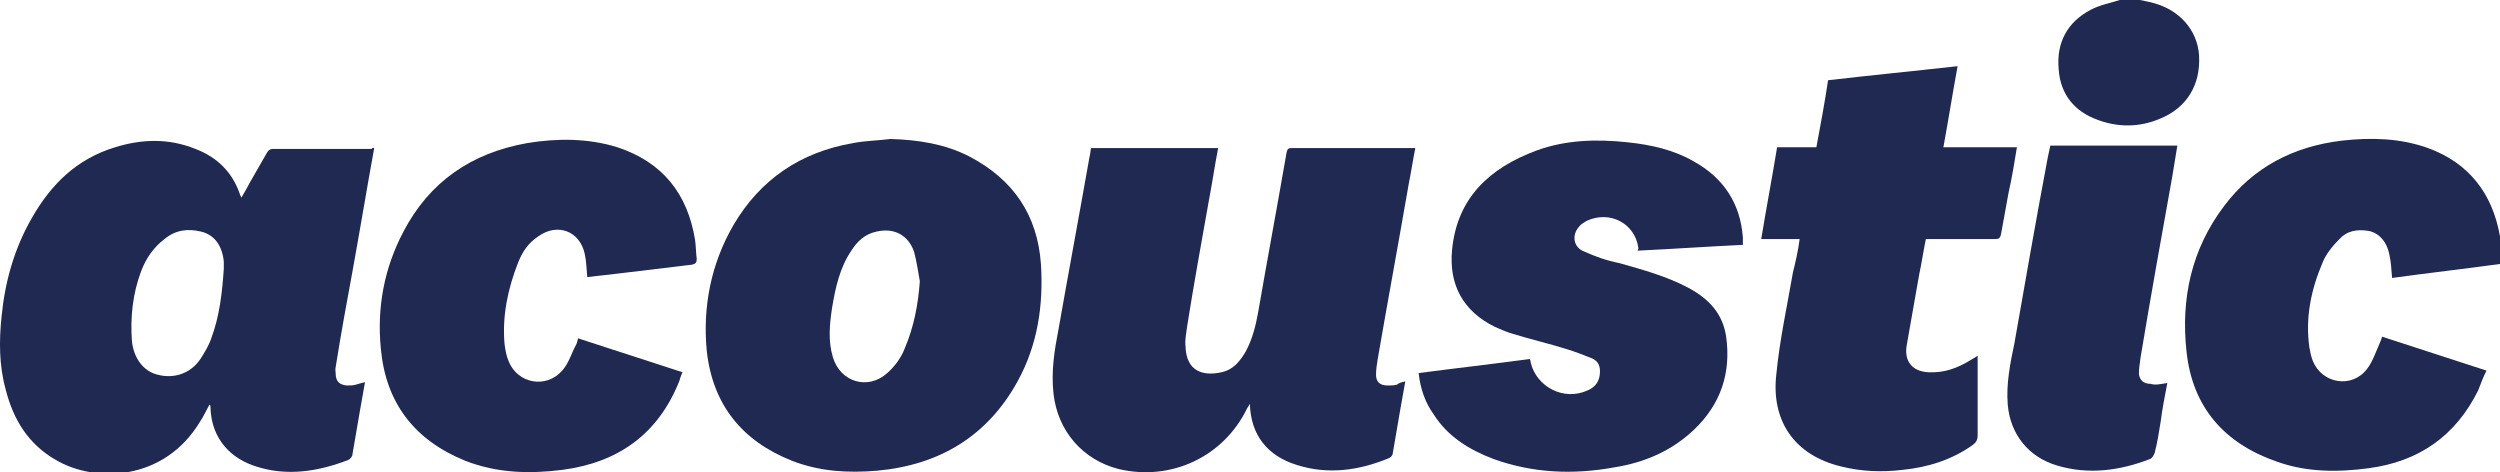
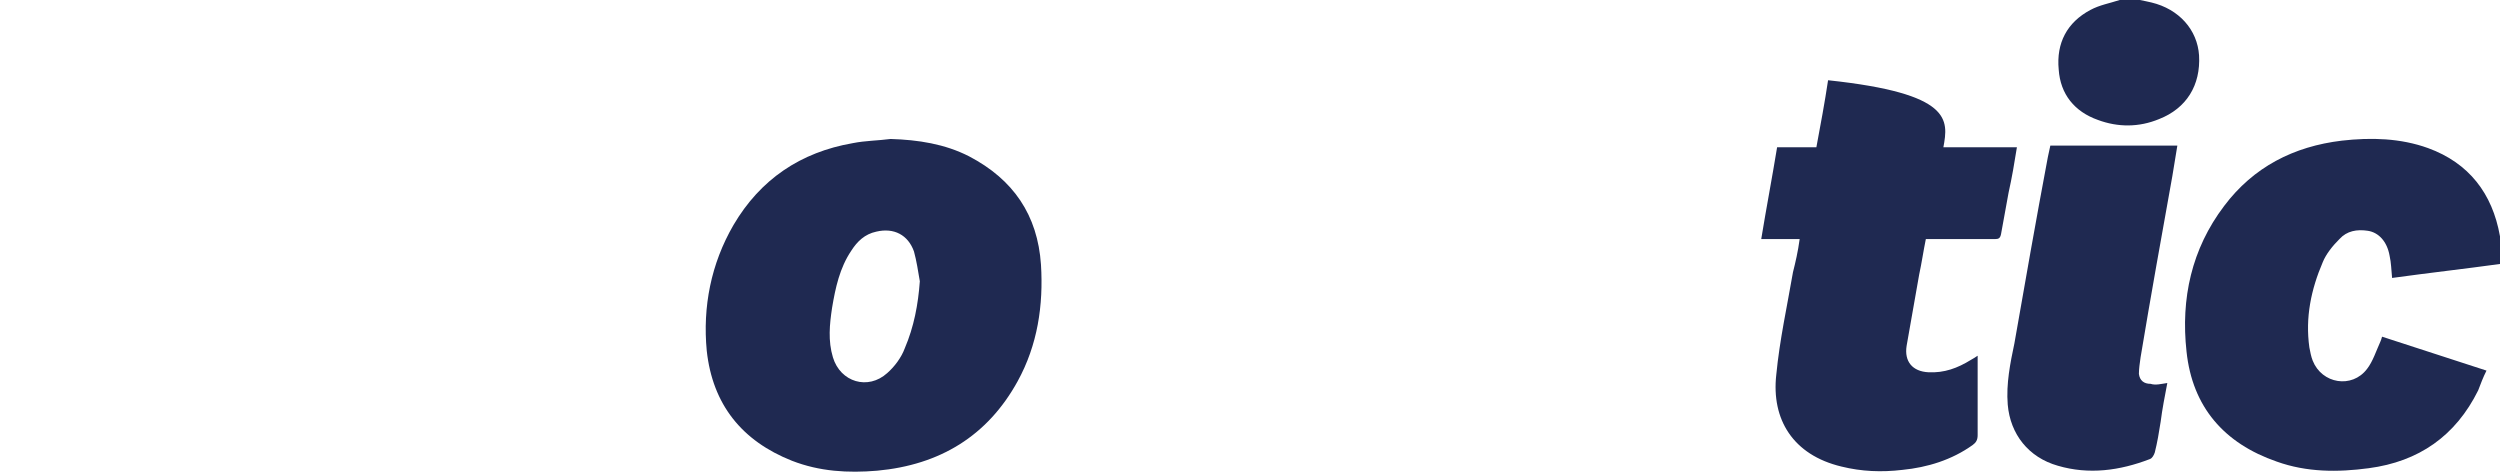
<svg xmlns="http://www.w3.org/2000/svg" width="217" height="41" viewBox="0 0 217 41" fill="none">
  <g clip-path="url(#clip0_1510_8074)">
    <path d="M217.061 22.905C213.943 23.336 210.752 23.695 207.633 24.126C207.56 23.408 207.56 22.834 207.415 22.187C207.198 20.967 206.472 20.177 205.53 20.033C204.587 19.89 203.716 20.033 203.064 20.751C202.483 21.326 201.903 22.044 201.613 22.762C200.598 25.131 200.09 27.573 200.453 30.158C200.525 30.517 200.598 30.948 200.743 31.306C201.541 33.317 204.152 33.748 205.457 32.025C205.965 31.378 206.255 30.445 206.617 29.655C206.69 29.511 206.69 29.44 206.763 29.224C209.809 30.229 212.782 31.163 215.828 32.168C215.538 32.743 215.321 33.317 215.103 33.891C213.145 37.841 209.954 40.067 205.602 40.641C202.919 41 200.235 41 197.624 40.067C193.055 38.487 190.299 35.328 189.791 30.517C189.284 25.921 190.226 21.613 193.055 17.879C195.593 14.504 199.075 12.709 203.281 12.207C205.82 11.919 208.358 11.991 210.752 12.853C214.305 14.145 216.336 16.802 216.989 20.464C217.061 20.823 217.134 21.254 217.206 21.613C217.061 22.116 217.061 22.546 217.061 22.905Z" fill="#1F2951" />
    <path d="M185.73 0C186.092 0.072 186.455 0.144 186.745 0.215C189.139 0.79 190.734 2.585 190.879 4.811C191.024 7.396 189.791 9.406 187.398 10.34C185.657 11.058 183.844 11.058 182.103 10.412C180.073 9.694 178.84 8.186 178.695 6.032C178.477 3.734 179.42 1.939 181.451 0.862C182.249 0.431 183.119 0.287 183.989 0C184.569 0 185.15 0 185.73 0Z" fill="#1F2951" />
-     <path d="M32.481 12.853C31.828 16.443 31.248 19.962 30.595 23.552C30.087 26.28 29.58 29.081 29.145 31.809C29.072 32.025 29.145 32.312 29.145 32.599C29.217 33.173 29.507 33.389 30.087 33.461C30.378 33.461 30.668 33.461 30.885 33.389C31.103 33.317 31.393 33.245 31.683 33.173C31.538 33.963 31.393 34.825 31.248 35.615C31.03 36.907 30.813 38.128 30.595 39.42C30.595 39.636 30.378 39.851 30.233 39.923C27.622 40.928 24.938 41.359 22.255 40.497C20.151 39.851 18.338 38.2 18.266 35.328C18.266 35.256 18.266 35.184 18.193 35.112C17.903 35.615 17.685 36.117 17.395 36.548C14.277 41.79 8.257 41.934 4.848 39.923C2.455 38.559 1.149 36.405 0.497 33.82C-0.084 31.737 -0.084 29.583 0.134 27.501C0.424 24.485 1.222 21.613 2.745 18.956C4.413 16.012 6.661 13.786 9.998 12.781C12.318 12.063 14.639 11.991 16.96 12.925C18.846 13.643 20.151 14.935 20.804 16.802C20.804 16.874 20.877 16.946 20.949 17.161C21.239 16.659 21.457 16.299 21.674 15.869C22.182 15.007 22.69 14.074 23.197 13.212C23.27 13.068 23.488 12.925 23.633 12.925C26.534 12.925 29.362 12.925 32.263 12.925C32.336 12.781 32.408 12.853 32.481 12.853ZM19.426 23.336C19.426 23.121 19.426 22.905 19.426 22.69C19.281 21.326 18.628 20.392 17.468 20.105C16.307 19.818 15.219 19.962 14.277 20.751C13.334 21.469 12.681 22.403 12.246 23.552C11.521 25.49 11.303 27.501 11.448 29.583C11.593 31.091 12.463 32.24 13.696 32.527C15.074 32.886 16.525 32.455 17.395 31.163C17.758 30.588 18.12 30.014 18.338 29.368C19.063 27.429 19.281 25.419 19.426 23.336Z" fill="#1F2951" />
-     <path d="M121.979 33.102C121.834 33.963 121.689 34.753 121.544 35.543C121.326 36.835 121.109 38.128 120.891 39.349C120.891 39.492 120.746 39.708 120.528 39.779C117.917 40.856 115.234 41.215 112.55 40.354C110.012 39.564 108.561 37.769 108.489 35.04C108.416 35.184 108.344 35.328 108.271 35.399C106.241 39.636 101.671 41.79 97.102 40.713C93.984 39.923 91.808 37.41 91.445 34.179C91.228 32.24 91.518 30.445 91.88 28.578C92.751 23.623 93.693 18.597 94.564 13.643C94.636 13.427 94.636 13.14 94.709 12.853C98.408 12.853 102.034 12.853 105.733 12.853C105.443 14.361 105.225 15.869 104.935 17.377C104.282 21.038 103.63 24.629 103.049 28.291C102.977 28.865 102.832 29.511 102.904 30.086C102.977 32.24 104.427 32.671 106.023 32.312C107.038 32.096 107.619 31.378 108.126 30.517C108.706 29.44 108.997 28.291 109.214 27.07C110.012 22.475 110.882 17.807 111.68 13.212C111.753 12.925 111.825 12.853 112.115 12.853C115.596 12.853 119.078 12.853 122.559 12.853C122.632 12.853 122.704 12.853 122.849 12.853C122.632 13.93 122.487 14.935 122.269 16.012C121.399 21.038 120.456 26.137 119.585 31.163C119.513 31.594 119.44 32.096 119.44 32.527C119.44 33.173 119.803 33.461 120.456 33.461C120.746 33.461 120.963 33.461 121.254 33.389C121.399 33.245 121.689 33.173 121.979 33.102Z" fill="#1F2951" />
    <path d="M77.302 12.063C79.696 12.135 82.017 12.494 84.12 13.571C87.964 15.581 90.067 18.669 90.357 22.977C90.575 26.496 90.067 29.942 88.326 33.102C85.715 37.841 81.581 40.354 76.142 40.856C73.603 41.072 71.138 40.928 68.744 39.995C64.393 38.272 61.854 35.112 61.346 30.445C60.984 26.639 61.709 22.905 63.667 19.531C65.988 15.581 69.469 13.212 74.039 12.422C75.126 12.207 76.214 12.207 77.302 12.063ZM79.841 24.413C79.696 23.552 79.551 22.618 79.333 21.828C78.825 20.392 77.593 19.746 76.069 20.105C75.054 20.32 74.401 20.967 73.894 21.757C72.878 23.265 72.516 24.988 72.225 26.711C72.008 28.147 71.863 29.583 72.298 31.019C72.951 33.173 75.344 33.891 77.012 32.383C77.665 31.809 78.245 31.019 78.535 30.229C79.333 28.363 79.696 26.424 79.841 24.413Z" fill="#1F2951" />
-     <path d="M123.139 32.383C126.403 31.953 129.594 31.594 132.785 31.163C132.858 31.306 132.858 31.378 132.858 31.45C133.365 33.604 135.759 34.825 137.79 33.891C138.515 33.604 138.878 33.03 138.878 32.24C138.878 31.666 138.66 31.306 138.152 31.091C137.427 30.804 136.702 30.517 135.976 30.301C134.381 29.799 132.785 29.44 131.19 28.937C130.682 28.793 130.247 28.578 129.739 28.363C126.983 26.998 125.75 24.701 126.04 21.685C126.475 17.161 129.304 14.576 133.365 13.068C135.904 12.135 138.587 12.063 141.271 12.35C143.302 12.566 145.26 12.996 147.001 14.002C149.611 15.438 151.062 17.664 151.28 20.608C151.28 20.823 151.28 20.967 151.28 21.254C148.233 21.398 145.187 21.613 142.141 21.757C142.214 21.613 142.214 21.541 142.214 21.541C141.924 19.387 139.748 18.238 137.717 19.172C137.5 19.315 137.209 19.459 137.064 19.674C136.412 20.392 136.557 21.469 137.5 21.828C138.442 22.259 139.458 22.618 140.546 22.834C142.576 23.408 144.68 23.983 146.565 24.988C148.306 25.921 149.539 27.214 149.829 29.224C150.264 32.312 149.394 35.04 147.073 37.266C145.115 39.133 142.794 40.138 140.11 40.569C136.557 41.215 133.075 41.072 129.667 39.851C127.563 39.061 125.678 37.912 124.445 35.974C123.719 34.968 123.284 33.748 123.139 32.383Z" fill="#1F2951" />
-     <path d="M156.211 20.751C155.051 20.751 154.036 20.751 152.875 20.751C153.31 18.095 153.818 15.438 154.253 12.781C155.414 12.781 156.502 12.781 157.662 12.781C158.025 10.842 158.387 8.904 158.677 6.965C162.376 6.534 166.075 6.175 169.919 5.744C169.484 8.114 169.121 10.412 168.686 12.781C170.862 12.781 172.965 12.781 175.068 12.781C174.851 14.145 174.633 15.438 174.343 16.73C174.126 17.951 173.908 19.1 173.69 20.32C173.618 20.68 173.473 20.751 173.183 20.751C171.37 20.751 169.556 20.751 167.743 20.751C167.598 20.751 167.381 20.751 167.163 20.751C166.945 21.828 166.8 22.834 166.583 23.839C166.22 25.921 165.857 28.003 165.495 30.014C165.277 31.378 166.003 32.24 167.381 32.312C168.759 32.384 169.919 31.953 171.079 31.235C171.224 31.163 171.442 31.019 171.66 30.876C171.66 31.522 171.66 32.096 171.66 32.599C171.66 34.322 171.66 36.045 171.66 37.769C171.66 38.2 171.515 38.415 171.224 38.63C169.411 39.923 167.308 40.569 165.132 40.785C163.319 41 161.578 40.928 159.838 40.497C155.631 39.492 153.746 36.405 154.181 32.527C154.471 29.511 155.124 26.567 155.631 23.623C155.849 22.762 156.066 21.828 156.211 20.751Z" fill="#1F2951" />
-     <path d="M50.975 24.054C50.903 23.336 50.903 22.69 50.758 22.044C50.322 20.033 48.364 19.315 46.696 20.536C45.826 21.11 45.318 21.9 44.955 22.834C44.085 25.059 43.577 27.429 43.795 29.87C43.867 30.373 43.94 30.876 44.158 31.378C44.955 33.317 47.421 33.748 48.799 32.168C49.38 31.522 49.597 30.66 50.032 29.87C50.105 29.727 50.105 29.583 50.177 29.368C53.223 30.373 56.197 31.306 59.243 32.312C59.098 32.599 59.026 32.886 58.953 33.102C57.14 37.625 53.731 40.138 48.799 40.785C45.971 41.144 43.142 41.072 40.386 39.995C35.962 38.2 33.496 34.968 33.061 30.301C32.698 26.711 33.351 23.264 35.019 20.105C37.268 15.797 40.894 13.284 45.753 12.422C48.364 11.991 51.048 11.991 53.586 12.781C57.502 14.073 59.678 16.802 60.331 20.823C60.404 21.326 60.404 21.9 60.476 22.475C60.476 22.762 60.404 22.905 60.041 22.977C57.648 23.264 55.254 23.552 52.861 23.839C52.136 23.911 51.555 23.983 50.975 24.054Z" fill="#1F2951" />
+     <path d="M156.211 20.751C155.051 20.751 154.036 20.751 152.875 20.751C153.31 18.095 153.818 15.438 154.253 12.781C155.414 12.781 156.502 12.781 157.662 12.781C158.025 10.842 158.387 8.904 158.677 6.965C169.484 8.114 169.121 10.412 168.686 12.781C170.862 12.781 172.965 12.781 175.068 12.781C174.851 14.145 174.633 15.438 174.343 16.73C174.126 17.951 173.908 19.1 173.69 20.32C173.618 20.68 173.473 20.751 173.183 20.751C171.37 20.751 169.556 20.751 167.743 20.751C167.598 20.751 167.381 20.751 167.163 20.751C166.945 21.828 166.8 22.834 166.583 23.839C166.22 25.921 165.857 28.003 165.495 30.014C165.277 31.378 166.003 32.24 167.381 32.312C168.759 32.384 169.919 31.953 171.079 31.235C171.224 31.163 171.442 31.019 171.66 30.876C171.66 31.522 171.66 32.096 171.66 32.599C171.66 34.322 171.66 36.045 171.66 37.769C171.66 38.2 171.515 38.415 171.224 38.63C169.411 39.923 167.308 40.569 165.132 40.785C163.319 41 161.578 40.928 159.838 40.497C155.631 39.492 153.746 36.405 154.181 32.527C154.471 29.511 155.124 26.567 155.631 23.623C155.849 22.762 156.066 21.828 156.211 20.751Z" fill="#1F2951" />
    <path d="M188.123 33.245C187.906 34.394 187.688 35.471 187.543 36.62C187.398 37.553 187.253 38.415 187.035 39.277C186.963 39.492 186.818 39.779 186.6 39.851C183.989 40.856 181.306 41.215 178.622 40.426C176.084 39.708 174.488 37.697 174.271 35.112C174.126 33.317 174.488 31.522 174.851 29.799C175.794 24.413 176.737 19.028 177.752 13.643C177.824 13.284 177.897 12.996 177.969 12.637C181.668 12.637 185.295 12.637 188.994 12.637C188.848 13.571 188.703 14.433 188.558 15.294C187.616 20.536 186.673 25.778 185.802 31.019C185.73 31.522 185.657 32.025 185.657 32.455C185.73 33.03 186.092 33.317 186.673 33.317C187.108 33.461 187.616 33.317 188.123 33.245Z" fill="#1F2951" />
  </g>
  <defs>
    <clipPath id="clip0_1510_8074">
      <rect width="217" height="41" fill="white" />
    </clipPath>
  </defs>
</svg>